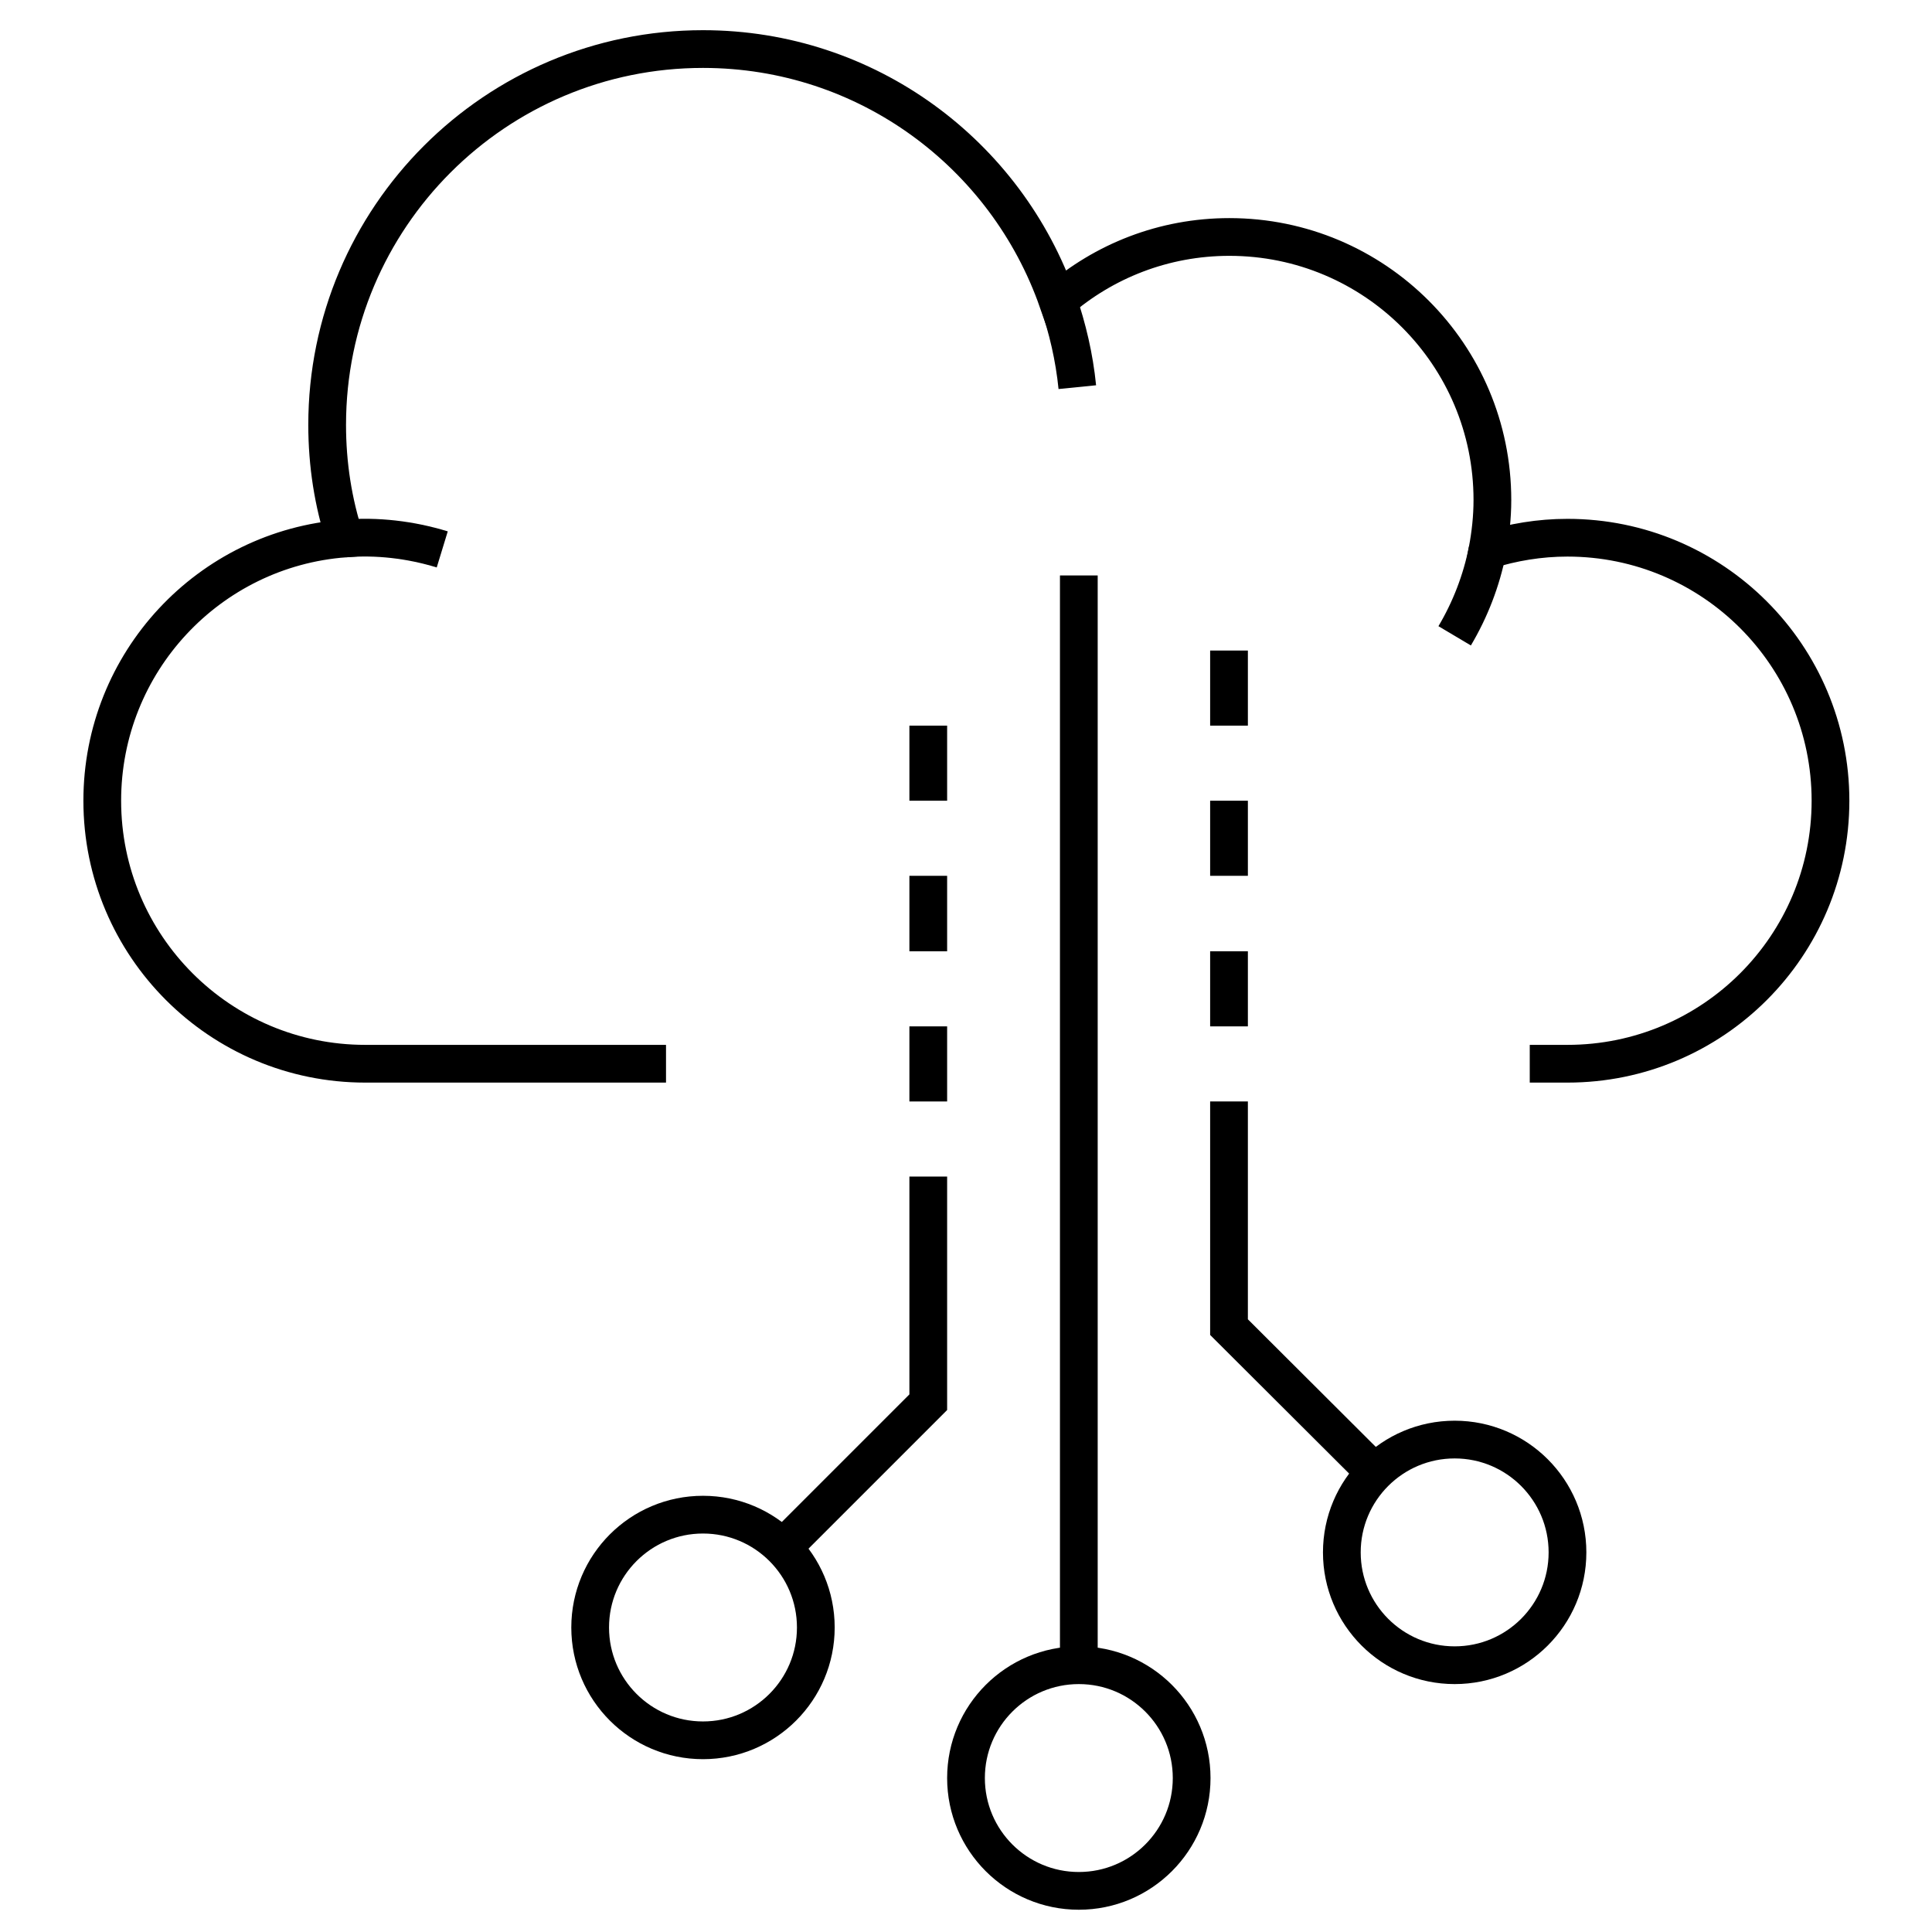
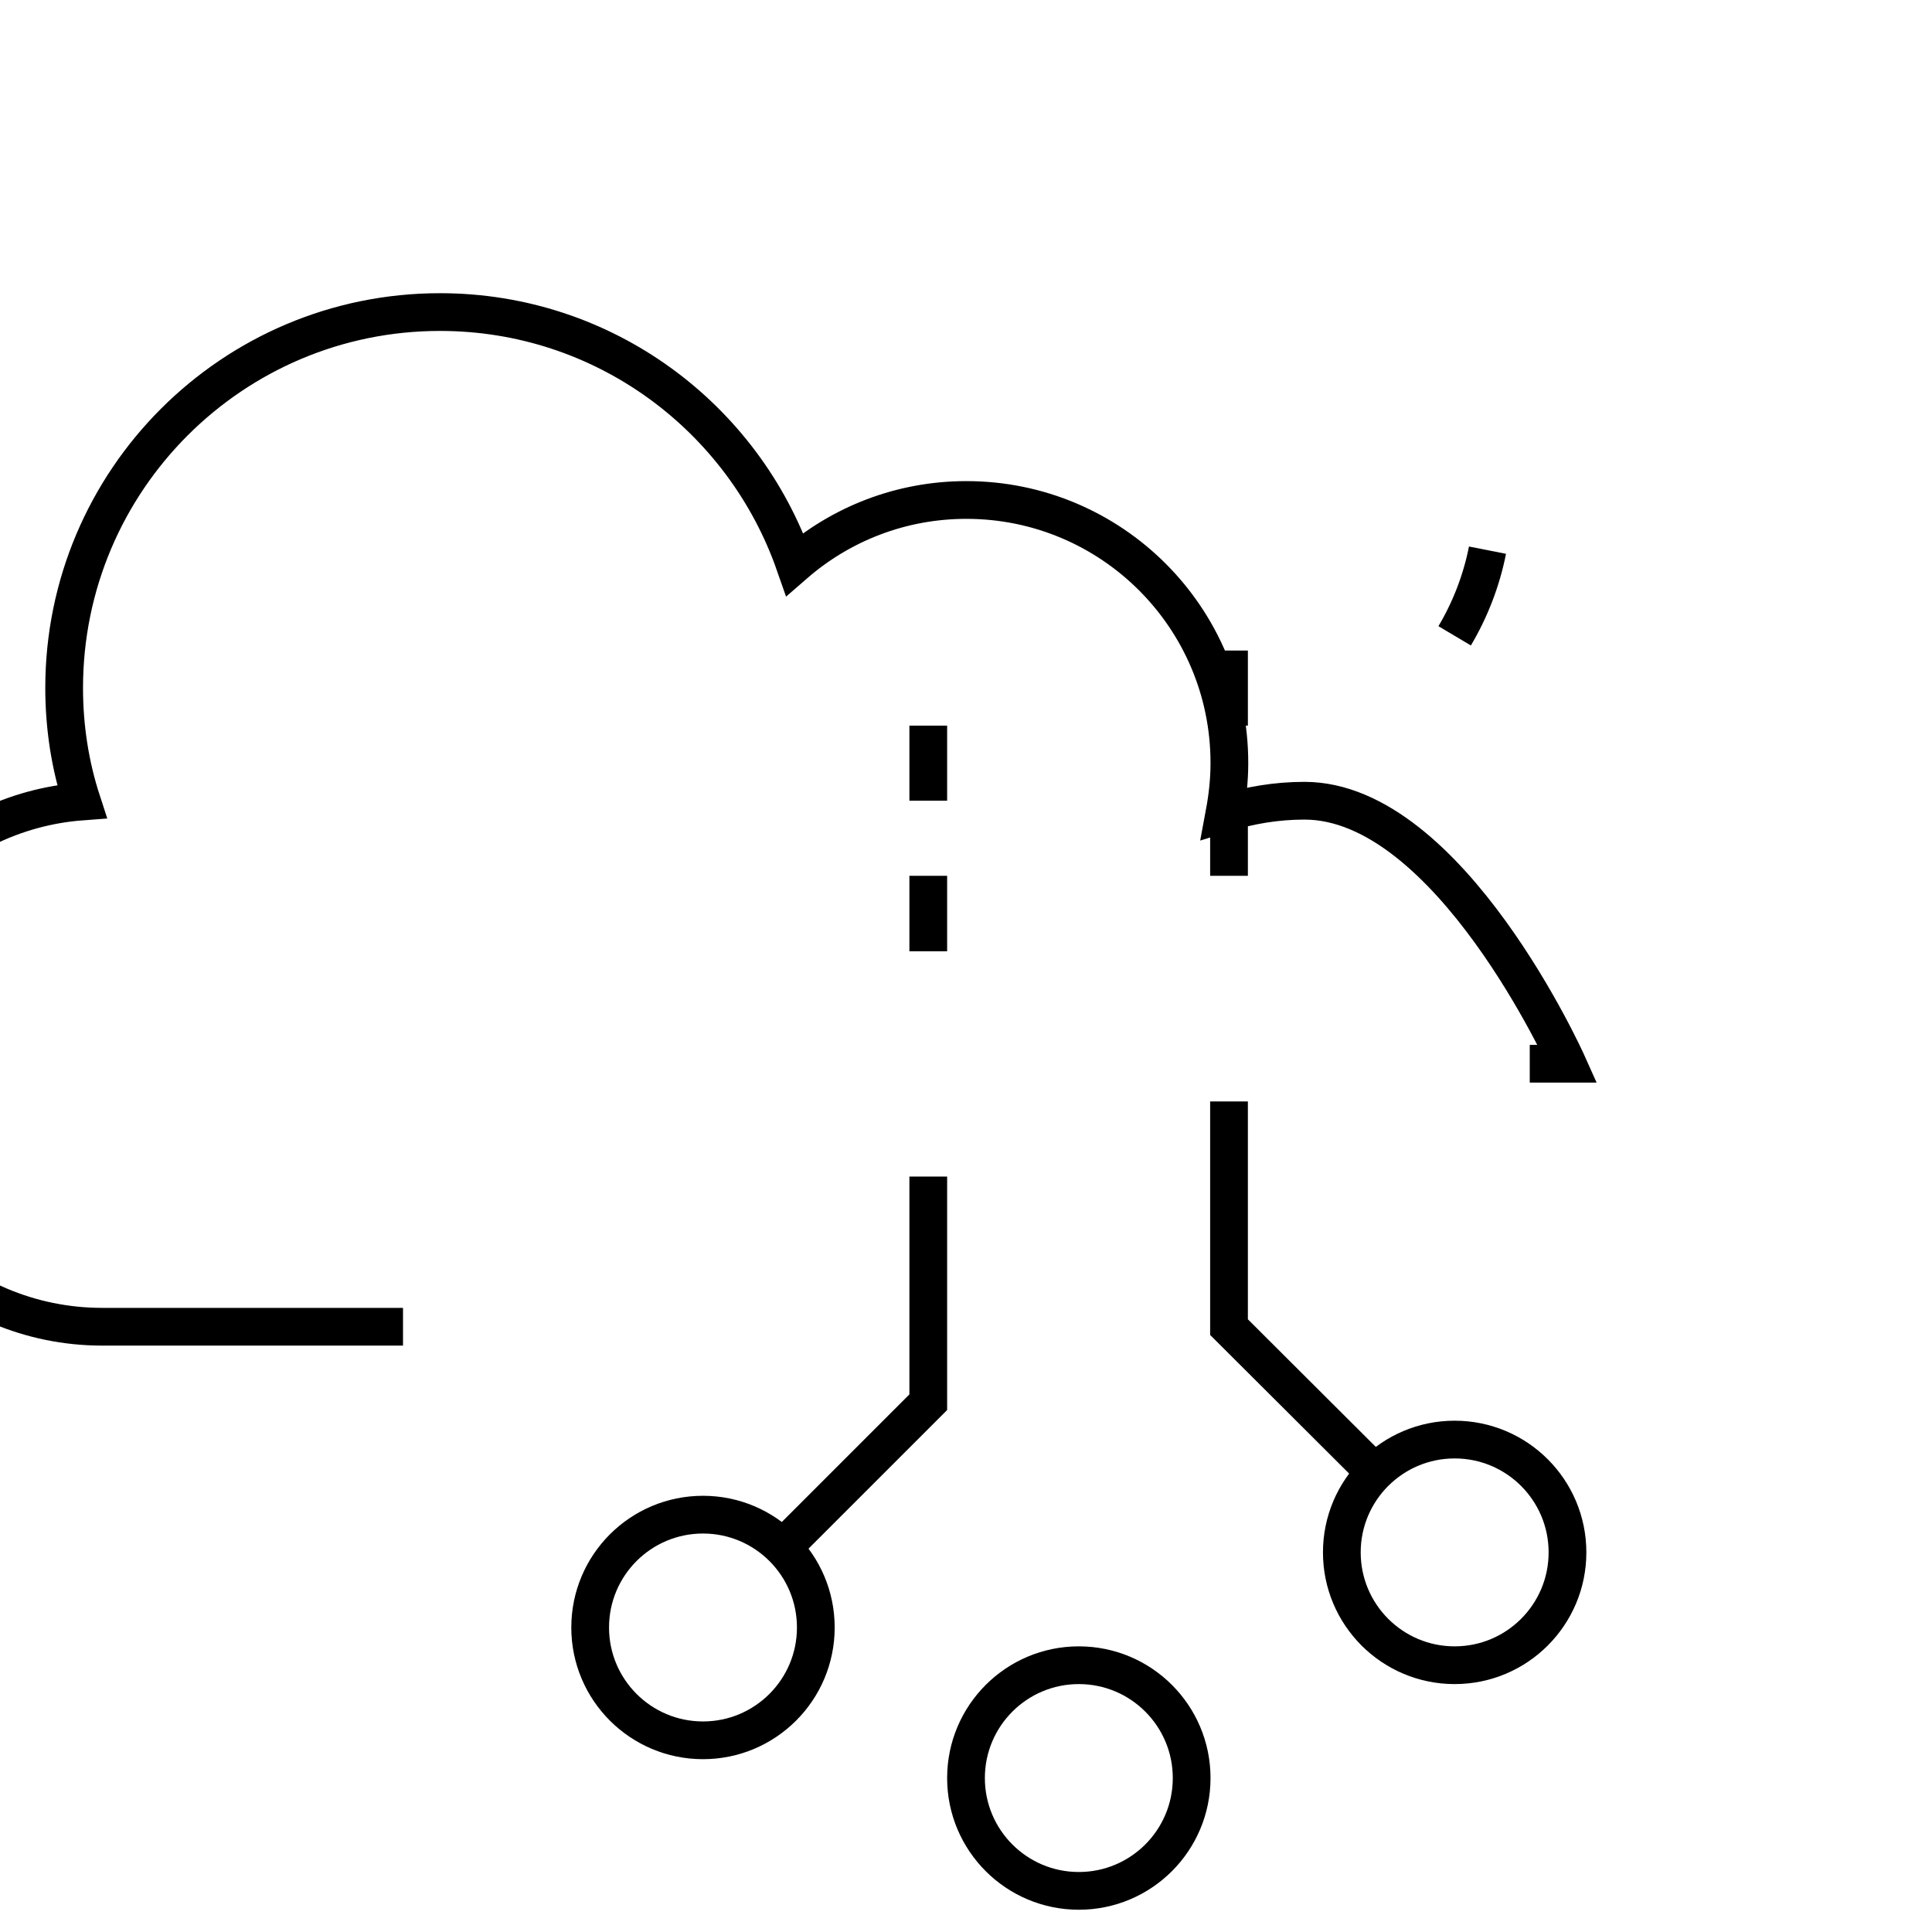
<svg xmlns="http://www.w3.org/2000/svg" id="Layer_1" x="0px" y="0px" viewBox="0 0 512 512" style="enable-background:new 0 0 512 512;" xml:space="preserve">
  <style type="text/css"> .st0{fill:none;stroke:#000000;stroke-width:10;stroke-miterlimit:10;} </style>
-   <path class="st0" d="M405.4,281.9h10c38.5,0,69.7-31.2,69.7-69.7s-31.2-69.7-69.7-69.7c-7.4,0-14.5,1.2-21.2,3.3 c0.8-4.3,1.3-8.7,1.3-13.3c0-38.5-31.2-69.7-69.7-69.7c-17.4,0-33.3,6.4-45.5,17c-13.6-38.9-50.5-66.8-94-66.8 c-55,0-99.6,44.6-99.6,99.6c0,10.5,1.6,20.6,4.7,30.1c-36,2.7-64.3,32.8-64.3,69.5c0,38.5,31.2,69.7,69.7,69.7h79.7" />
-   <path class="st0" d="M280.4,79.7c2.5,7.3,4.3,14.9,5.1,22.9" />
+   <path class="st0" d="M405.4,281.9h10s-31.2-69.7-69.7-69.7c-7.4,0-14.5,1.2-21.2,3.3 c0.8-4.3,1.3-8.7,1.3-13.3c0-38.5-31.2-69.7-69.7-69.7c-17.4,0-33.3,6.4-45.5,17c-13.6-38.9-50.5-66.8-94-66.8 c-55,0-99.6,44.6-99.6,99.6c0,10.5,1.6,20.6,4.7,30.1c-36,2.7-64.3,32.8-64.3,69.5c0,38.5,31.2,69.7,69.7,69.7h79.7" />
  <path class="st0" d="M394.2,145.8c-1.6,8.1-4.6,15.8-8.7,22.7" />
-   <path class="st0" d="M91.3,142.7c8.6-0.7,17.4,0.3,25.9,2.9" />
  <g>
    <circle class="st0" cx="186.3" cy="431.3" r="29.9" />
    <circle class="st0" cx="385.5" cy="411.4" r="29.9" />
    <circle class="st0" cx="285.9" cy="471.2" r="29.9" />
-     <line class="st0" x1="285.9" y1="441.3" x2="285.9" y2="152.5" />
    <polyline class="st0" points="365.6,391.5 325.7,351.7 325.7,291.9 " />
    <polyline class="st0" points="206.2,411.4 246,371.6 246,311.8 " />
-     <line class="st0" x1="246" y1="291.9" x2="246" y2="272" />
-     <line class="st0" x1="325.7" y1="272" x2="325.7" y2="252.1" />
    <line class="st0" x1="325.7" y1="232.1" x2="325.7" y2="212.2" />
    <line class="st0" x1="325.7" y1="192.3" x2="325.7" y2="172.4" />
    <line class="st0" x1="246" y1="252.1" x2="246" y2="232.1" />
    <line class="st0" x1="246" y1="212.2" x2="246" y2="192.3" />
  </g>
</svg>